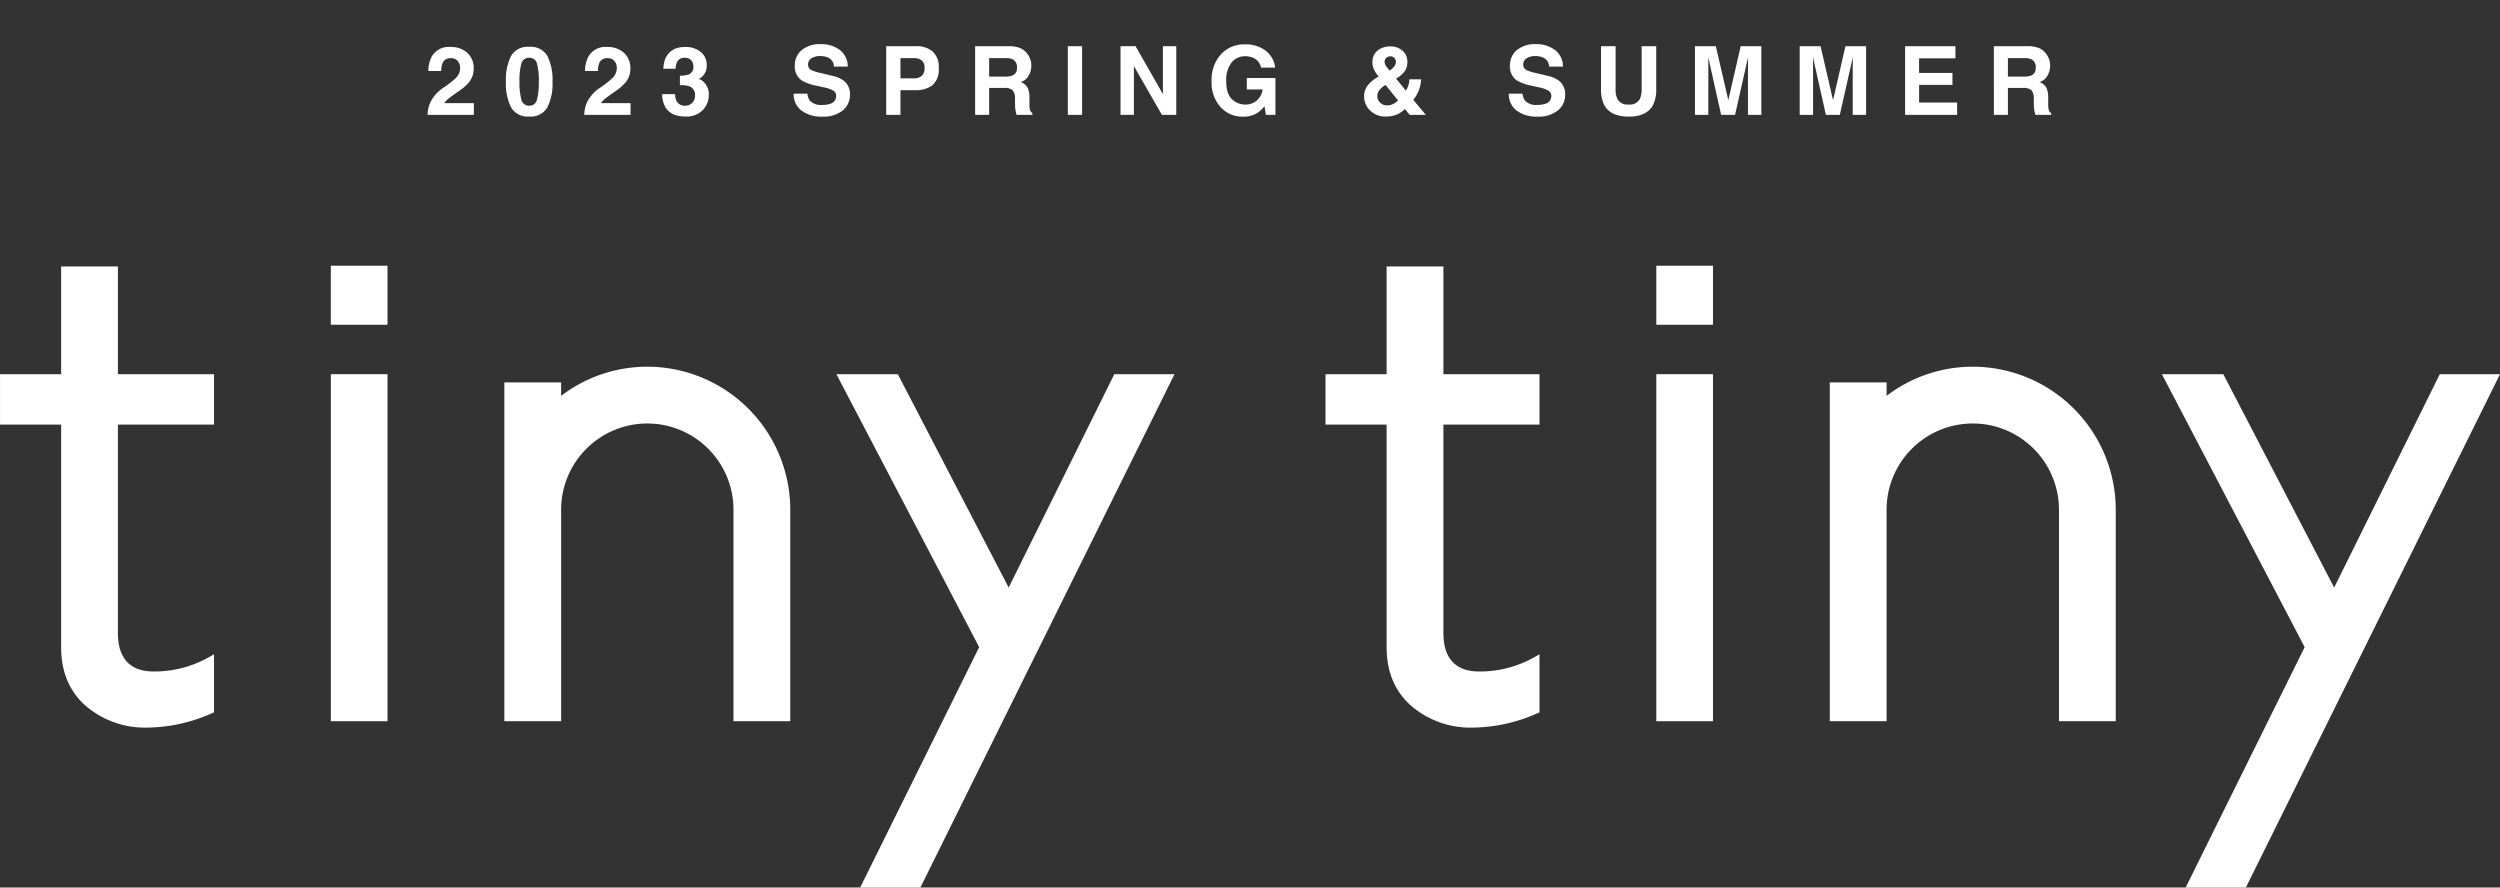
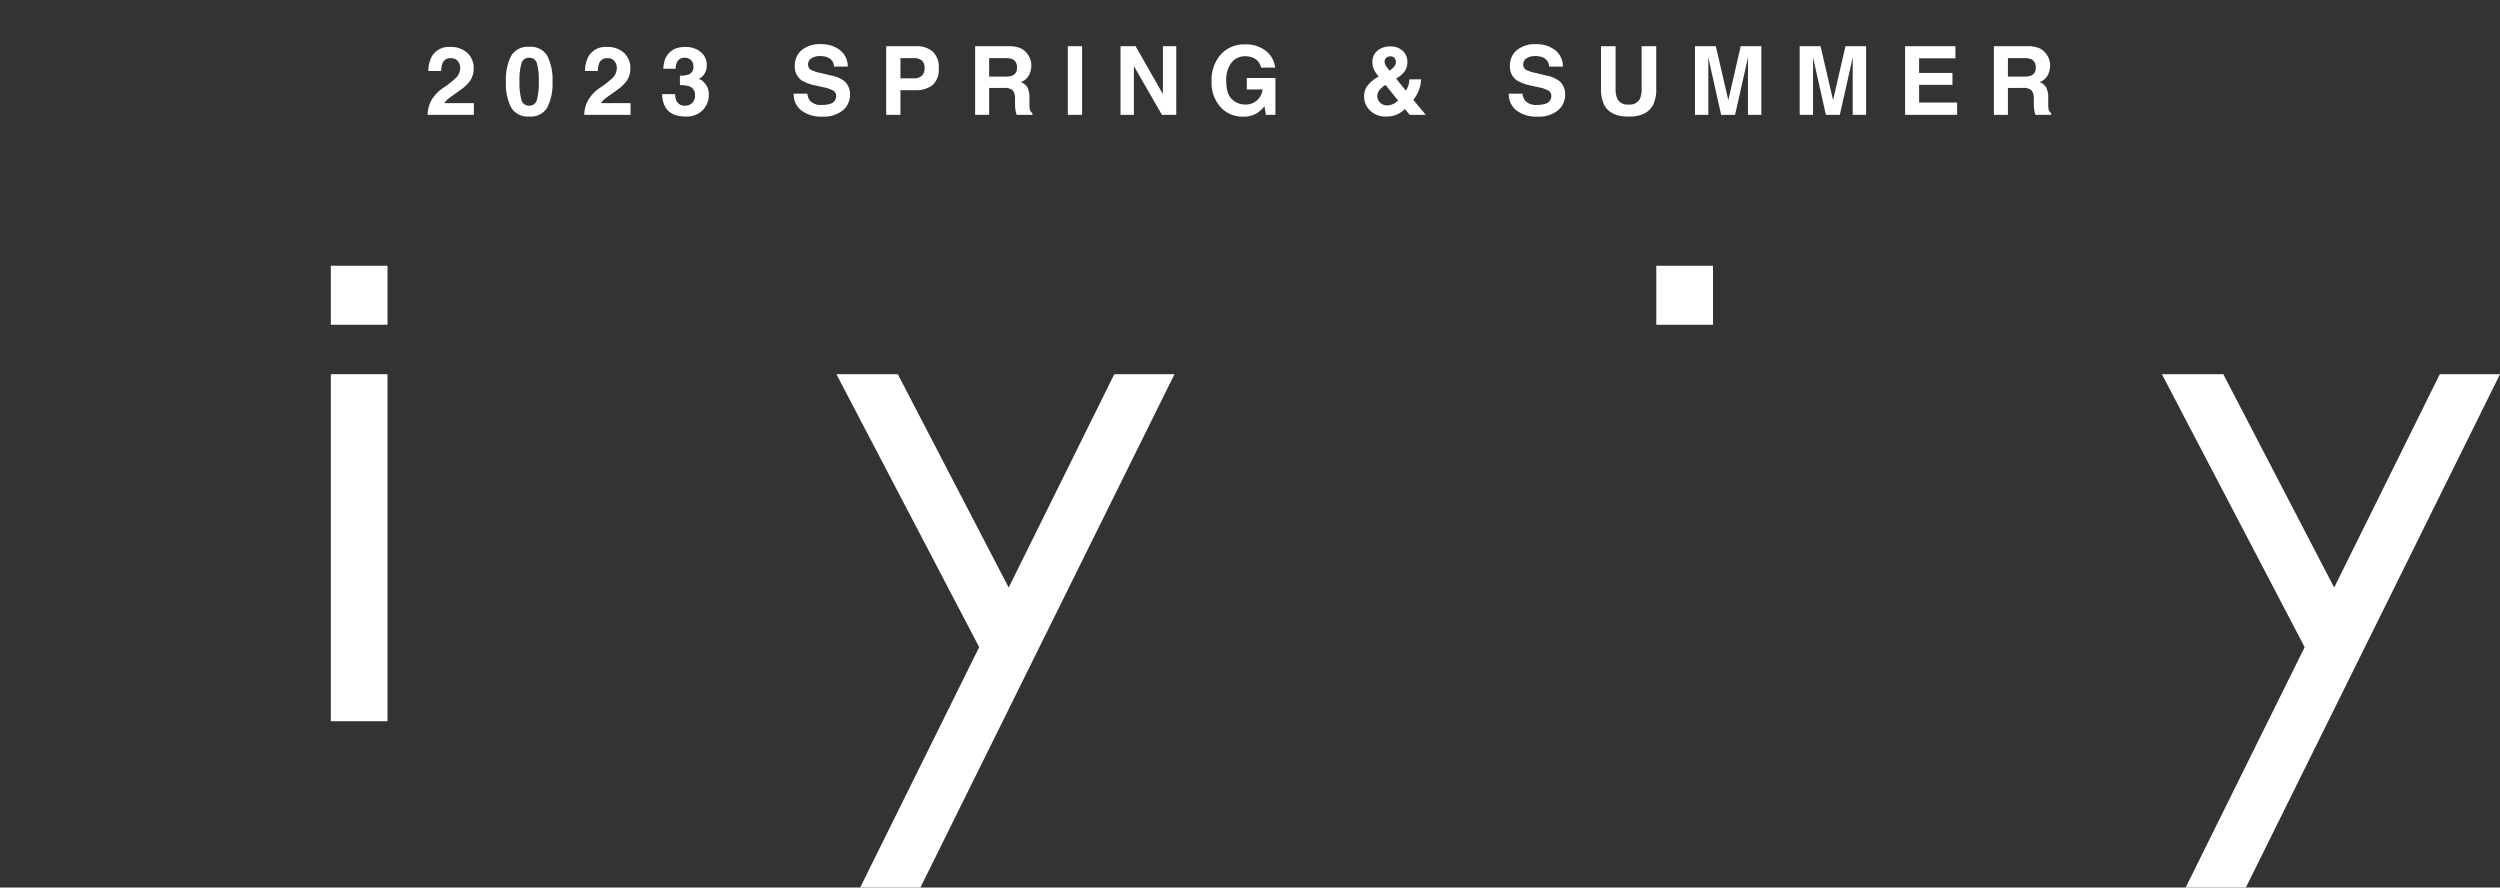
<svg xmlns="http://www.w3.org/2000/svg" width="550.358" height="195.387" viewBox="0 0 550.358 195.387">
  <rect x="0" y="0" width="550.358" height="195.387" fill="#333333" stroke="none" />
  <defs>
    <clipPath id="clip-path">
-       <path id="パス_459" data-name="パス 459" d="M0,0H550.358V-195.387H0Z" fill="none" />
-     </clipPath>
+       </clipPath>
  </defs>
  <g id="mv_title" transform="translate(0 195.387)">
    <path id="パス_790" data-name="パス 790" d="M7.3-11.843a1.842,1.842,0,0,0-1.5-.625,1.826,1.826,0,0,0-1.815.995,4.933,4.933,0,0,0-.328,1.825H.82a7.183,7.183,0,0,1,.687-3.066A4.279,4.279,0,0,1,5.66-14.94a5.266,5.266,0,0,1,3.753,1.307,4.521,4.521,0,0,1,1.395,3.461,4.685,4.685,0,0,1-.984,2.933A9.807,9.807,0,0,1,7.7-5.342l-1.169.831q-1.1.779-1.5,1.128a3.305,3.305,0,0,0-.682.81h6.491V0H.656a6.987,6.987,0,0,1,.687-2.922A8.262,8.262,0,0,1,4.3-6.07,21.656,21.656,0,0,0,6.911-8.142a3.061,3.061,0,0,0,.913-2.133A2.363,2.363,0,0,0,7.3-11.843ZM23.027.369A4.207,4.207,0,0,1,19.044-1.62,11.508,11.508,0,0,1,17.9-7.291a11.57,11.57,0,0,1,1.143-5.681,4.2,4.2,0,0,1,3.984-2,4.213,4.213,0,0,1,3.989,2,11.614,11.614,0,0,1,1.138,5.681,11.508,11.508,0,0,1-1.143,5.67A4.207,4.207,0,0,1,23.027.369ZM24.74-3.374a14.629,14.629,0,0,0,.4-3.917,14.35,14.35,0,0,0-.405-3.979,1.655,1.655,0,0,0-1.707-1.292A1.679,1.679,0,0,0,21.3-11.269a13.849,13.849,0,0,0-.42,3.979,14,14,0,0,0,.42,3.922A1.692,1.692,0,0,0,23.027-2.01,1.678,1.678,0,0,0,24.74-3.374Zm17.049-8.47a1.842,1.842,0,0,0-1.5-.625,1.826,1.826,0,0,0-1.815.995,4.933,4.933,0,0,0-.328,1.825h-2.84A7.183,7.183,0,0,1,36-12.715a4.279,4.279,0,0,1,4.153-2.225A5.266,5.266,0,0,1,43.9-13.633,4.521,4.521,0,0,1,45.3-10.172a4.685,4.685,0,0,1-.984,2.933,9.807,9.807,0,0,1-2.123,1.9l-1.169.831q-1.1.779-1.5,1.128a3.305,3.305,0,0,0-.682.81h6.491V0H35.145a6.987,6.987,0,0,1,.687-2.922A8.262,8.262,0,0,1,38.785-6.07,21.656,21.656,0,0,0,41.4-8.142a3.061,3.061,0,0,0,.913-2.133A2.363,2.363,0,0,0,41.789-11.843ZM55.752-11.9a2.764,2.764,0,0,0-.472,1.753H52.553a7.334,7.334,0,0,1,.379-2.1,4.731,4.731,0,0,1,1.128-1.61,3.93,3.93,0,0,1,1.364-.8,5.9,5.9,0,0,1,1.938-.277,5.158,5.158,0,0,1,3.44,1.1,3.671,3.671,0,0,1,1.307,2.958,3.27,3.27,0,0,1-.779,2.215A2.661,2.661,0,0,1,60.3-7.9a2.109,2.109,0,0,1,1.148.687,3.669,3.669,0,0,1,1.118,2.83,4.767,4.767,0,0,1-1.307,3.317A4.984,4.984,0,0,1,57.393.369Q54.235.369,53-1.692a6.117,6.117,0,0,1-.718-2.871h2.871a3.343,3.343,0,0,0,.287,1.477A1.967,1.967,0,0,0,57.382-2.01a2.148,2.148,0,0,0,1.5-.59,2.191,2.191,0,0,0,.641-1.7,1.912,1.912,0,0,0-1.189-1.958A6.038,6.038,0,0,0,56.2-6.532V-8.624A5.534,5.534,0,0,0,58.193-8.9a1.71,1.71,0,0,0,.974-1.743,1.948,1.948,0,0,0-.5-1.384,1.82,1.82,0,0,0-1.4-.533A1.757,1.757,0,0,0,55.752-11.9Zm31.71,9.721a5.562,5.562,0,0,0,1.815-.246A1.754,1.754,0,0,0,90.6-4.184a1.294,1.294,0,0,0-.656-1.159,7.057,7.057,0,0,0-2.061-.708l-1.6-.359a10.108,10.108,0,0,1-3.261-1.159,3.685,3.685,0,0,1-1.528-3.271,4.368,4.368,0,0,1,1.477-3.374,6.243,6.243,0,0,1,4.337-1.343,6.6,6.6,0,0,1,4.076,1.266,4.522,4.522,0,0,1,1.769,3.676H90.117a2.168,2.168,0,0,0-1.189-1.938,3.989,3.989,0,0,0-1.835-.379,3.427,3.427,0,0,0-1.948.492,1.567,1.567,0,0,0-.728,1.374,1.3,1.3,0,0,0,.718,1.21,8.786,8.786,0,0,0,1.969.625l2.6.625a6.734,6.734,0,0,1,2.584,1.1,3.7,3.7,0,0,1,1.354,3.086,4.356,4.356,0,0,1-1.584,3.44A6.637,6.637,0,0,1,87.585.39,7.26,7.26,0,0,1,82.94-.959a4.481,4.481,0,0,1-1.692-3.707h3.015a3.1,3.1,0,0,0,.564,1.548A3.245,3.245,0,0,0,87.462-2.184Zm20.5-3.25h-3.209V0h-3.138V-15.114H108.2a5.362,5.362,0,0,1,3.63,1.169,4.529,4.529,0,0,1,1.354,3.62,4.639,4.639,0,0,1-1.354,3.784A5.96,5.96,0,0,1,107.967-5.435Zm1.477-3.148a2.186,2.186,0,0,0,.615-1.723,2.046,2.046,0,0,0-.62-1.682,2.692,2.692,0,0,0-1.738-.5h-2.943v4.45H107.7A2.572,2.572,0,0,0,109.443-8.583Zm18.1,2.656h-3.261V0h-3.086V-15.114H128.6a6.907,6.907,0,0,1,2.446.39,3.821,3.821,0,0,1,1.451,1.056,4.68,4.68,0,0,1,.779,1.271,4.144,4.144,0,0,1,.287,1.589,4.528,4.528,0,0,1-.543,2.117,3.037,3.037,0,0,1-1.794,1.471,2.822,2.822,0,0,1,1.482,1.195,4.973,4.973,0,0,1,.436,2.364v1.015a7.765,7.765,0,0,0,.082,1.4,1.262,1.262,0,0,0,.574.861V0h-3.476q-.144-.5-.205-.81a7.443,7.443,0,0,1-.133-1.3l-.021-1.4a2.745,2.745,0,0,0-.528-1.928A2.8,2.8,0,0,0,127.538-5.927Zm1.917-2.748a1.684,1.684,0,0,0,.943-1.7,1.879,1.879,0,0,0-.913-1.846,3.449,3.449,0,0,0-1.538-.267h-3.671v4.061h3.579A3.988,3.988,0,0,0,129.456-8.675ZM141.6-15.114h3.138V0H141.6ZM165.472,0h-3.158l-6.173-10.736V0H153.2V-15.114h3.312l6.019,10.551V-15.114h2.943ZM183.25-.369A5.77,5.77,0,0,1,180.173.4a6.392,6.392,0,0,1-4.922-2.082,7.938,7.938,0,0,1-2-5.722,8.4,8.4,0,0,1,2.02-5.886,6.884,6.884,0,0,1,5.342-2.215,6.983,6.983,0,0,1,4.63,1.461,5.433,5.433,0,0,1,2,3.645h-3.107a2.959,2.959,0,0,0-1.753-2.164,4.306,4.306,0,0,0-1.733-.338,3.763,3.763,0,0,0-3,1.379,6.269,6.269,0,0,0-1.174,4.148q0,2.789,1.271,3.948a4.175,4.175,0,0,0,2.892,1.159,3.735,3.735,0,0,0,2.6-.918,3.967,3.967,0,0,0,1.251-2.4H181V-8.111h6.3V0h-2.092l-.318-1.887A7.242,7.242,0,0,1,183.25-.369ZM211.7.369A4.725,4.725,0,0,1,208.11-.984a4.258,4.258,0,0,1-1.292-3,4,4,0,0,1,.677-2.338,7.408,7.408,0,0,1,2.215-1.928l.318-.195a6.283,6.283,0,0,1-1.015-1.507,3.741,3.741,0,0,1-.359-1.6,3.181,3.181,0,0,1,1.107-2.579,4.319,4.319,0,0,1,2.871-.928,3.821,3.821,0,0,1,2.661.948,3.121,3.121,0,0,1,1.051,2.425,3.482,3.482,0,0,1-.631,2.164,6.164,6.164,0,0,1-1.851,1.538l2.143,2.646a4.351,4.351,0,0,0,.569-1.159,4.54,4.54,0,0,0,.21-1.323h2.594a8.022,8.022,0,0,1-.656,2.779A7.875,7.875,0,0,1,217.656-3.3L220.4,0h-3.548L215.81-1.282A6.544,6.544,0,0,1,214.4-.236,5.785,5.785,0,0,1,211.7.369Zm-.164-6.952A5.075,5.075,0,0,0,210.083-5.3a2.221,2.221,0,0,0-.354,1.22,1.933,1.933,0,0,0,.61,1.374,2.09,2.09,0,0,0,1.564.625,2.9,2.9,0,0,0,1.359-.333,4.048,4.048,0,0,0,1.041-.743Zm-.195-5.076a1.614,1.614,0,0,0,.287.861,12.8,12.8,0,0,0,.8,1.056,5.371,5.371,0,0,0,.882-.728,1.737,1.737,0,0,0,.513-1.2,1.277,1.277,0,0,0-.308-.841,1.145,1.145,0,0,0-.933-.369,1.331,1.331,0,0,0-.728.215A1.1,1.1,0,0,0,211.34-11.659Zm33.555,9.475a5.562,5.562,0,0,0,1.815-.246,1.754,1.754,0,0,0,1.323-1.753,1.294,1.294,0,0,0-.656-1.159,7.057,7.057,0,0,0-2.061-.708l-1.6-.359a10.108,10.108,0,0,1-3.261-1.159,3.685,3.685,0,0,1-1.528-3.271,4.368,4.368,0,0,1,1.477-3.374,6.243,6.243,0,0,1,4.337-1.343,6.6,6.6,0,0,1,4.076,1.266,4.522,4.522,0,0,1,1.769,3.676h-3.035a2.168,2.168,0,0,0-1.189-1.938,3.989,3.989,0,0,0-1.835-.379,3.427,3.427,0,0,0-1.948.492,1.567,1.567,0,0,0-.728,1.374,1.3,1.3,0,0,0,.718,1.21,8.786,8.786,0,0,0,1.969.625l2.6.625a6.734,6.734,0,0,1,2.584,1.1,3.7,3.7,0,0,1,1.354,3.086,4.356,4.356,0,0,1-1.584,3.44A6.637,6.637,0,0,1,245.018.39a7.26,7.26,0,0,1-4.645-1.348,4.481,4.481,0,0,1-1.692-3.707H241.7a3.1,3.1,0,0,0,.564,1.548A3.245,3.245,0,0,0,244.895-2.184Zm23.027-3.64v-9.29h3.209v9.29a7.782,7.782,0,0,1-.749,3.753Q268.989.39,265.061.39t-5.332-2.461a7.782,7.782,0,0,1-.749-3.753v-9.29h3.209v9.29a5.246,5.246,0,0,0,.369,2.276,2.45,2.45,0,0,0,2.5,1.271,2.44,2.44,0,0,0,2.492-1.271A5.246,5.246,0,0,0,267.922-5.824ZM282.6,0H279.66V-15.114h4.594L287-3.23l2.728-11.884h4.542V0h-2.943V-10.223q0-.441.01-1.236t.01-1.225L288.489,0h-3.066l-2.84-12.684q0,.431.01,1.225t.01,1.236Zm23.058,0h-2.943V-15.114h4.594L310.06-3.23l2.728-11.884h4.542V0h-2.943V-10.223q0-.441.01-1.236t.01-1.225L311.547,0h-3.066l-2.84-12.684q0,.431.01,1.225t.01,1.236Zm30.687-6.6h-7.342v3.886h8.367V0H325.92V-15.114H337v2.676h-8v3.209h7.342Zm15.47.677h-3.261V0h-3.086V-15.114h7.414a6.907,6.907,0,0,1,2.446.39,3.821,3.821,0,0,1,1.451,1.056,4.68,4.68,0,0,1,.779,1.271,4.144,4.144,0,0,1,.287,1.589A4.528,4.528,0,0,1,357.3-8.69a3.037,3.037,0,0,1-1.794,1.471,2.822,2.822,0,0,1,1.482,1.195,4.973,4.973,0,0,1,.436,2.364v1.015a7.765,7.765,0,0,0,.082,1.4,1.262,1.262,0,0,0,.574.861V0h-3.476q-.144-.5-.205-.81a7.443,7.443,0,0,1-.133-1.3l-.021-1.4a2.745,2.745,0,0,0-.528-1.928A2.8,2.8,0,0,0,351.819-5.927Zm1.917-2.748a1.684,1.684,0,0,0,.943-1.7,1.879,1.879,0,0,0-.913-1.846,3.449,3.449,0,0,0-1.538-.267h-3.671v4.061h3.579A3.988,3.988,0,0,0,353.736-8.675Z" transform="translate(93.475 -170.107)" fill="#fff" />
    <g id="グループ_808" data-name="グループ 808" clip-path="url(#clip-path)">
      <g id="グループ_807" data-name="グループ 807" transform="translate(338.91 -51.346)">
        <path id="パス_458" data-name="パス 458" d="M0,0-1.094.619A24.48,24.48,0,0,1-12.95,3.785c-2.03,0-8.206,0-8.206-8.487V-50.565H0v-11.1H-21.156v-23.71h-12.5l0,23.71h-13.45v11.1h13.45l0,49.017c0,5.5,1.885,9.89,5.6,13.051a20.014,20.014,0,0,0,13.4,4.629A35.729,35.729,0,0,0,0,12.769Z" fill="#fff" />
      </g>
    </g>
    <g id="グループ_809" data-name="グループ 809" transform="translate(364.625 -123.895)">
      <path id="パス_460" data-name="パス 460" d="M0,0H12.477V-12.992H0Z" fill="#fff" />
    </g>
    <g id="グループ_810" data-name="グループ 810" transform="translate(364.627 -36.614)">
-       <path id="パス_461" data-name="パス 461" d="M0,0H12.475V-76.4H0Z" fill="#fff" />
+       <path id="パス_461" data-name="パス 461" d="M0,0V-76.4H0Z" fill="#fff" />
    </g>
    <g id="グループ_812" data-name="グループ 812" clip-path="url(#clip-path)">
      <g id="グループ_811" data-name="グループ 811" transform="translate(434.295 -114.661)">
-         <path id="パス_462" data-name="パス 462" d="M0,0A31.276,31.276,0,0,0-18.973,6.42V3.458H-31.478V78.047h12.5l0-46.591A18.994,18.994,0,0,1,0,12.5,18.993,18.993,0,0,1,18.973,31.476V78.047h12.5V31.476A31.513,31.513,0,0,0,0,0" fill="#fff" />
-       </g>
+         </g>
    </g>
    <g id="グループ_813" data-name="グループ 813" transform="translate(537.104 -113.015)">
      <path id="パス_464" data-name="パス 464" d="M0,0-23.254,46.974-47.663,0H-61.179L-29.75,60.093l-26.2,52.922h13.258L13.254,0Z" fill="#fff" />
    </g>
    <g id="グループ_815" data-name="グループ 815" clip-path="url(#clip-path)">
      <g id="グループ_814" data-name="グループ 814" transform="translate(47.113 -51.346)">
        <path id="パス_465" data-name="パス 465" d="M0,0-1.094.619A24.48,24.48,0,0,1-12.95,3.785c-2.03,0-8.206,0-8.206-8.487V-50.565H0v-11.1H-21.156v-23.71h-12.5l0,23.71h-13.45v11.1h13.45l0,49.017c0,5.5,1.885,9.89,5.6,13.051a20.014,20.014,0,0,0,13.4,4.629A35.732,35.732,0,0,0,0,12.769Z" fill="#fff" />
      </g>
    </g>
    <g id="グループ_816" data-name="グループ 816" transform="translate(72.828 -123.895)">
      <path id="パス_467" data-name="パス 467" d="M0,0H12.477V-12.992H0Z" fill="#fff" />
    </g>
    <g id="グループ_817" data-name="グループ 817" transform="translate(72.83 -36.614)">
      <path id="パス_468" data-name="パス 468" d="M0,0H12.475V-76.4H0Z" fill="#fff" />
    </g>
    <g id="グループ_819" data-name="グループ 819" clip-path="url(#clip-path)">
      <g id="グループ_818" data-name="グループ 818" transform="translate(142.499 -114.661)">
        <path id="パス_469" data-name="パス 469" d="M0,0A31.276,31.276,0,0,0-18.973,6.42V3.458h-12.5V78.047h12.5l0-46.591A18.994,18.994,0,0,1,0,12.5,18.993,18.993,0,0,1,18.973,31.476V78.047h12.5V31.476A31.513,31.513,0,0,0,0,0" fill="#fff" />
      </g>
    </g>
    <g id="グループ_820" data-name="グループ 820" transform="translate(245.307 -113.015)">
      <path id="パス_471" data-name="パス 471" d="M0,0-23.253,46.974-47.662,0H-61.179l31.43,60.093-26.2,52.922H-42.69L13.254,0Z" fill="#fff" />
    </g>
  </g>
</svg>